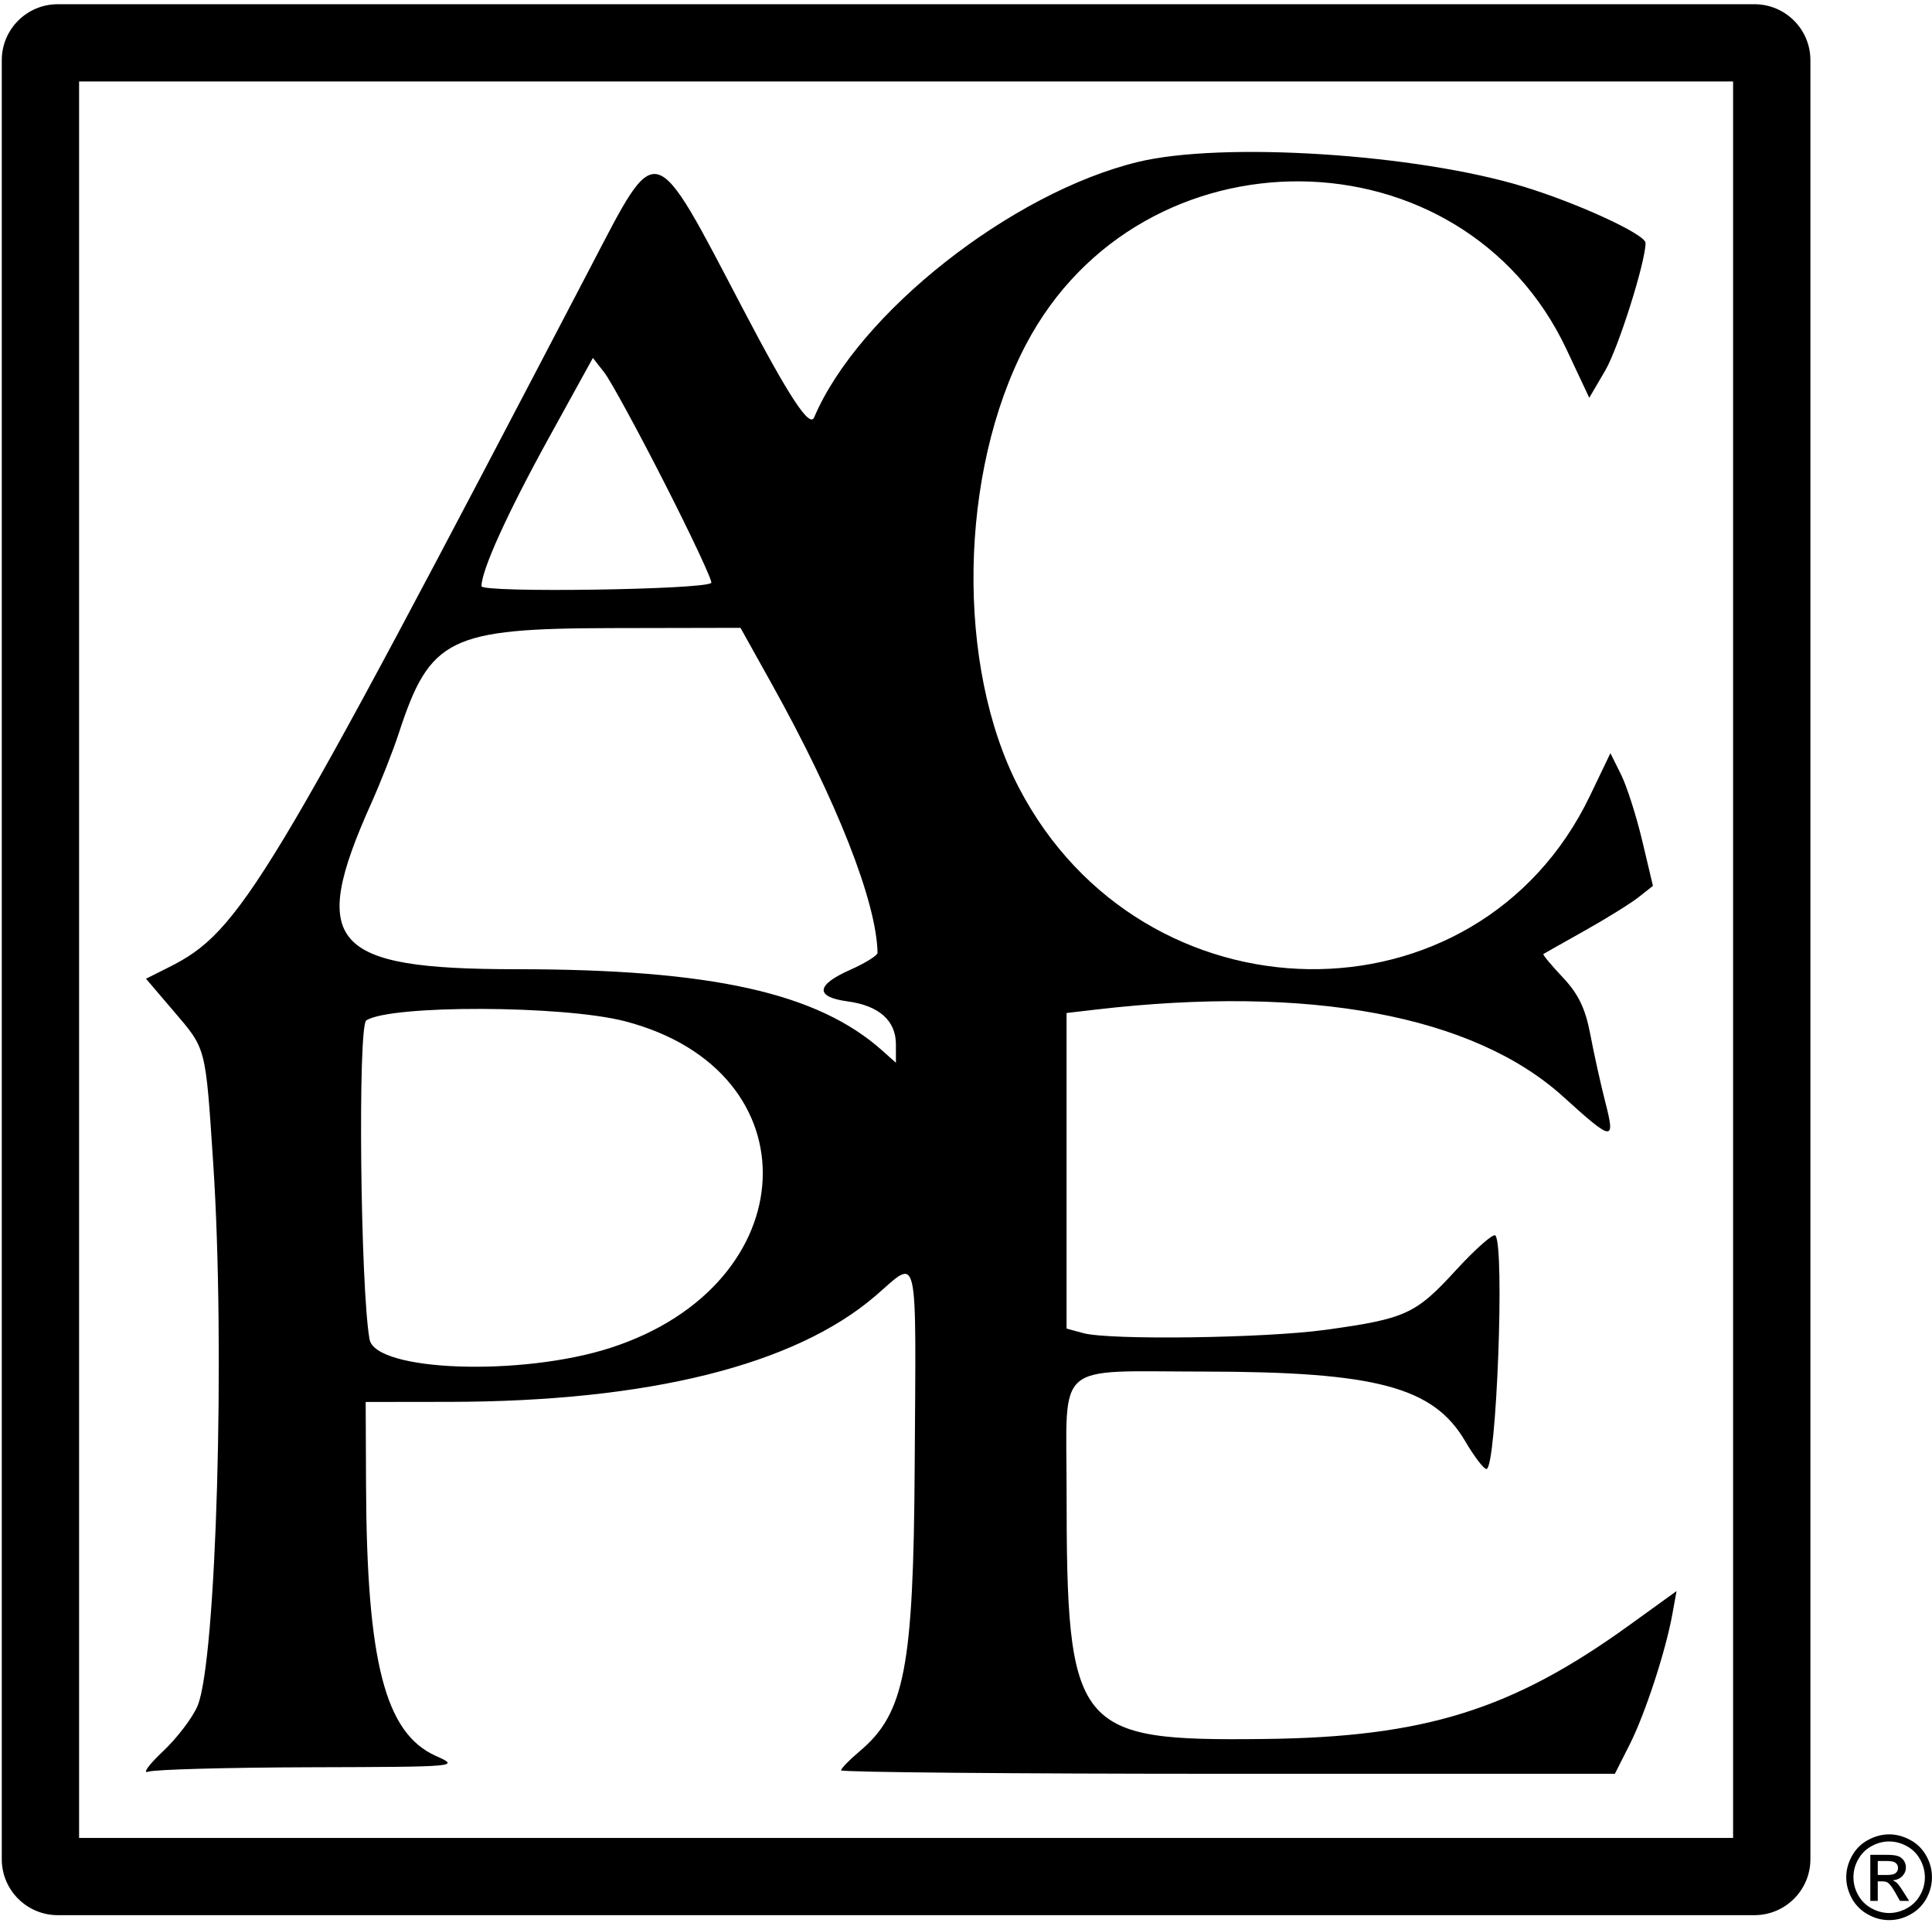
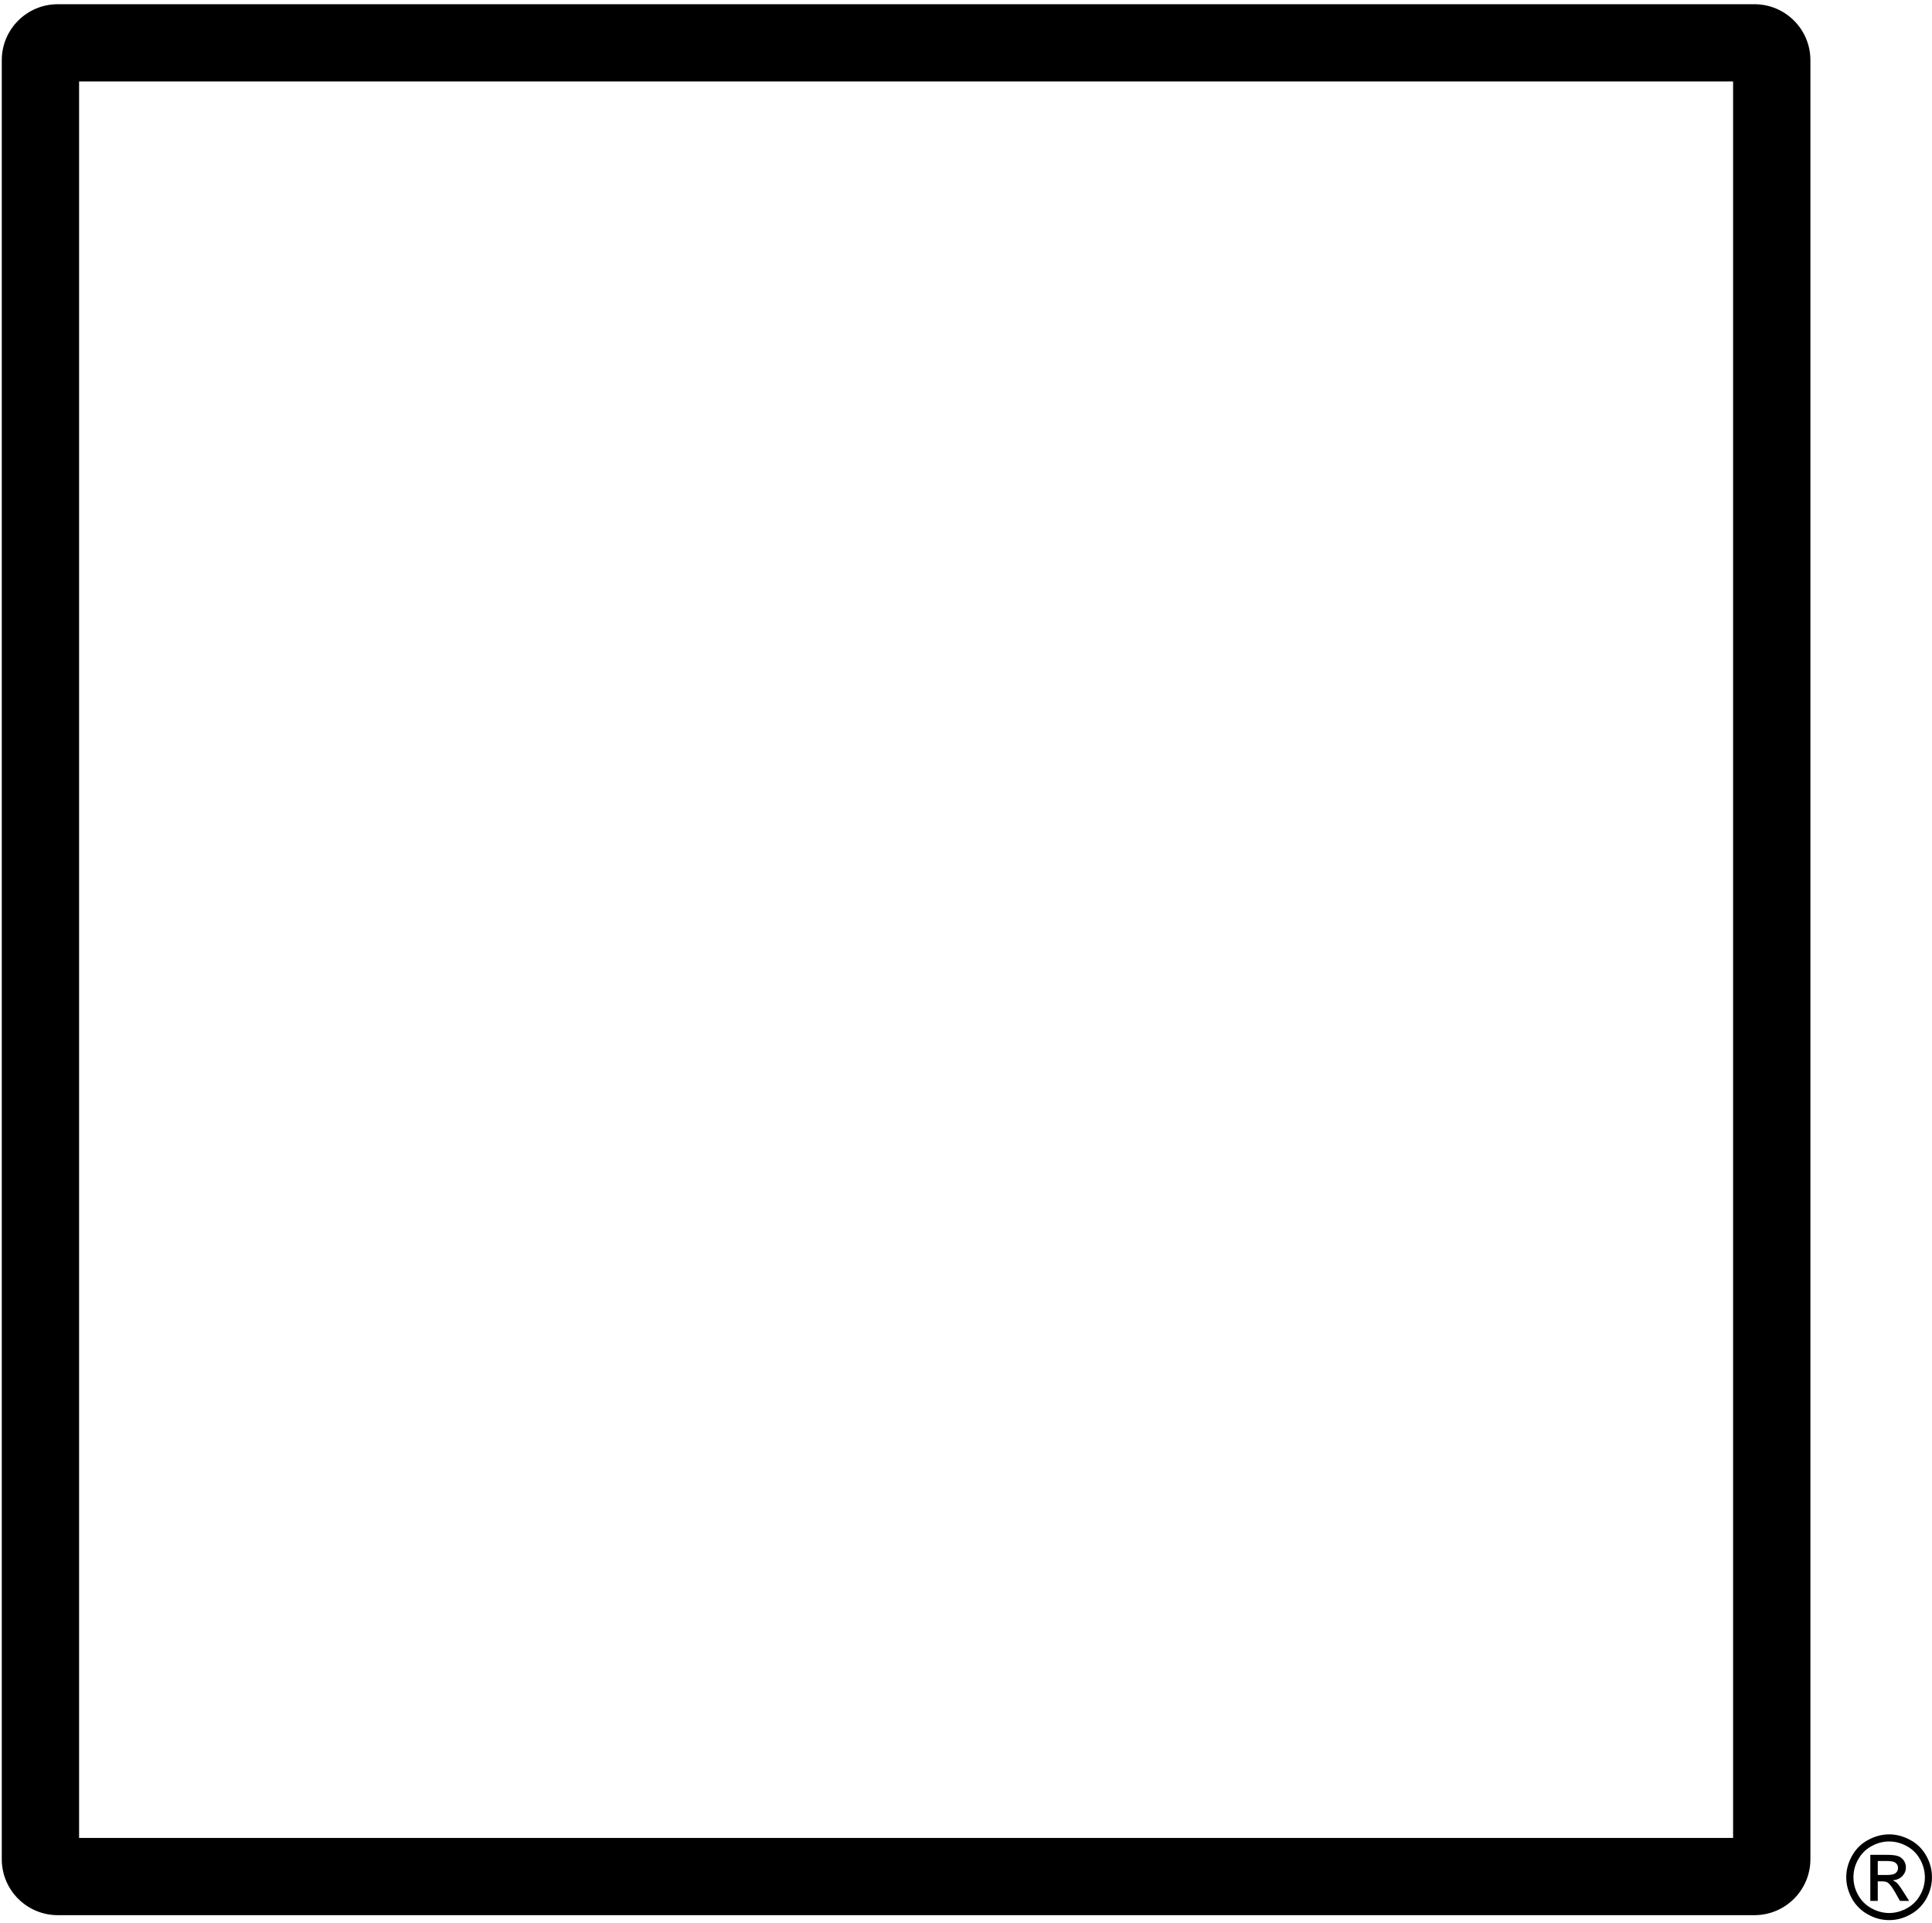
<svg xmlns="http://www.w3.org/2000/svg" width="100%" height="100%" viewBox="0 0 400 398" version="1.1" xml:space="preserve" style="fill-rule:evenodd;clip-rule:evenodd;stroke-linejoin:round;stroke-miterlimit:2;">
-   <path id="path0" d="M235.609,33.523C209.39,39.875 177.701,64.871 168.555,86.414C167.613,88.631 163.356,82.145 153.86,64.024C135.049,28.127 136.274,28.47 122.313,55.205C54.995,184.116 49.765,192.8 34.987,200.218L30.227,202.608L35.936,209.296C42.742,217.27 42.526,216.439 44.142,240.794C46.672,278.916 44.804,343.796 40.907,353.121C39.893,355.549 36.662,359.796 33.727,362.559C30.792,365.322 29.431,367.211 30.703,366.757C31.974,366.302 47.021,365.89 64.141,365.841C95.16,365.753 95.251,365.744 90.221,363.485C79.736,358.775 75.944,344.087 75.785,307.571L75.71,290.221L93.06,290.199C134.25,290.147 164.591,282.594 181.273,268.238C190.323,260.451 189.655,257.545 189.378,303.47C189.126,345.287 187.313,354.677 177.973,362.536C175.861,364.313 174.132,366.088 174.132,366.48C174.132,366.872 210.18,367.192 254.237,367.192L334.342,367.192L337.374,361.199C340.603,354.817 344.846,341.864 346.256,334.086L347.111,329.37L337.278,336.467C313.038,353.961 294.954,359.599 261.83,359.986C222.513,360.447 220.836,358.34 220.825,308.454C220.819,281.5 218.039,283.907 249.148,283.93C284.97,283.957 296.767,287.099 303.374,298.372C305.22,301.523 307.191,304.101 307.753,304.101C309.82,304.101 311.583,257.745 309.591,255.753C309.141,255.303 305.436,258.576 301.358,263.027C293.093,272.046 290.998,273 274.448,275.288C261.931,277.018 229.756,277.458 224.29,275.973L220.82,275.031L220.82,209.701L226.814,209.001C271.045,203.842 305.048,210.17 323.645,227.024C333.959,236.371 334.494,236.436 332.343,228.076C331.406,224.432 330.021,218.183 329.267,214.189C328.242,208.766 326.795,205.761 323.552,202.323C321.164,199.791 319.359,197.619 319.542,197.496C319.724,197.373 323.565,195.203 328.076,192.672C332.587,190.142 337.616,187.017 339.251,185.727L342.224,183.383L340.003,174.026C338.781,168.879 336.799,162.7 335.599,160.293L333.417,155.917L329.199,164.709C305.864,213.356 236.614,212.389 210.949,163.058C197.866,137.912 198.513,97.758 212.426,71.3C236.35,25.807 302.757,26.429 324.341,72.348L329.04,82.345L332.342,76.71C335.055,72.082 340.694,54.242 340.694,50.29C340.694,48.525 326.706,42.074 315.414,38.629C293.168,31.844 253.117,29.281 235.609,33.523M137.649,100.114C143.247,111.107 147.573,120.355 147.263,120.666C145.841,122.088 99.685,122.749 99.685,121.347C99.685,118.037 105.072,106.178 113.633,90.641L122.751,74.094L125.111,77.11C126.409,78.769 132.052,89.121 137.649,100.114M159.816,141.641C173.22,165.697 181.492,186.724 181.685,197.232C181.695,197.791 179.148,199.379 176.025,200.761C168.898,203.914 168.696,206.386 175.492,207.298C181.995,208.17 185.489,211.278 185.489,216.188L185.489,219.998L182.65,217.468C169.231,205.507 147.338,200.644 106.877,200.636C68.455,200.629 63.832,195.342 76.855,166.303C78.814,161.934 81.38,155.413 82.556,151.812C89.009,132.053 92.999,130.089 126.814,130.022L153.312,129.969L159.816,141.641M129.338,211.396C168.883,221.63 166.944,265.932 126.378,279.023C107.914,284.982 77.717,283.912 76.512,277.256C74.611,266.751 74.053,212.381 75.835,211.233C80.886,207.98 116.557,208.088 129.338,211.396" />
  <g transform="matrix(24.083,0,0,24.083,382.22,397.265)">
    <path d="M0.37,-0.728C0.432,-0.728 0.492,-0.712 0.551,-0.68C0.61,-0.649 0.656,-0.603 0.689,-0.544C0.722,-0.485 0.738,-0.424 0.738,-0.359C0.738,-0.296 0.722,-0.235 0.69,-0.176C0.657,-0.118 0.612,-0.072 0.553,-0.04C0.495,-0.007 0.434,0.009 0.37,0.009C0.306,0.009 0.245,-0.007 0.187,-0.04C0.128,-0.072 0.083,-0.118 0.05,-0.176C0.018,-0.235 0.001,-0.296 0.001,-0.359C0.001,-0.424 0.018,-0.485 0.051,-0.544C0.084,-0.603 0.13,-0.649 0.189,-0.68C0.248,-0.712 0.308,-0.728 0.37,-0.728ZM0.37,-0.667C0.318,-0.667 0.268,-0.654 0.219,-0.627C0.17,-0.601 0.132,-0.563 0.104,-0.513C0.076,-0.464 0.063,-0.413 0.063,-0.359C0.063,-0.306 0.076,-0.255 0.103,-0.207C0.13,-0.158 0.168,-0.12 0.217,-0.093C0.266,-0.066 0.317,-0.052 0.37,-0.052C0.423,-0.052 0.474,-0.066 0.523,-0.093C0.572,-0.12 0.61,-0.158 0.637,-0.207C0.664,-0.255 0.677,-0.306 0.677,-0.359C0.677,-0.413 0.663,-0.464 0.636,-0.513C0.608,-0.563 0.57,-0.601 0.521,-0.627C0.472,-0.654 0.422,-0.667 0.37,-0.667ZM0.208,-0.156L0.208,-0.552L0.345,-0.552C0.391,-0.552 0.425,-0.549 0.446,-0.541C0.467,-0.534 0.483,-0.521 0.496,-0.503C0.508,-0.485 0.514,-0.465 0.514,-0.445C0.514,-0.416 0.504,-0.391 0.483,-0.369C0.462,-0.348 0.435,-0.336 0.401,-0.333C0.415,-0.327 0.426,-0.32 0.435,-0.312C0.451,-0.296 0.47,-0.27 0.493,-0.233L0.542,-0.156L0.463,-0.156L0.428,-0.218C0.401,-0.267 0.378,-0.298 0.361,-0.311C0.35,-0.32 0.333,-0.324 0.31,-0.324L0.272,-0.324L0.272,-0.156L0.208,-0.156ZM0.272,-0.379L0.35,-0.379C0.387,-0.379 0.413,-0.384 0.426,-0.396C0.44,-0.407 0.446,-0.421 0.446,-0.439C0.446,-0.451 0.443,-0.462 0.437,-0.471C0.43,-0.48 0.421,-0.487 0.409,-0.492C0.398,-0.496 0.376,-0.499 0.345,-0.499L0.272,-0.499L0.272,-0.379Z" style="fill-rule:nonzero;" />
  </g>
  <g transform="matrix(0.958,0,0,0.955,8.371,8.871)">
    <path d="M382.52,3.751C382.52,-2.941 377.1,-8.374 370.424,-8.374C370.424,-8.374 3.742,-8.374 3.742,-8.374C-2.934,-8.374 -8.354,-2.941 -8.354,3.751C-8.354,3.751 -8.354,393.726 -8.354,393.726C-8.354,400.417 -2.934,405.85 3.742,405.85C3.742,405.85 370.424,405.85 370.424,405.85C377.1,405.85 382.52,400.417 382.52,393.726C382.52,393.726 382.52,3.751 382.52,3.751ZM8.354,8.374L8.354,389.103L365.812,389.103L365.812,8.374L8.354,8.374Z" />
  </g>
</svg>